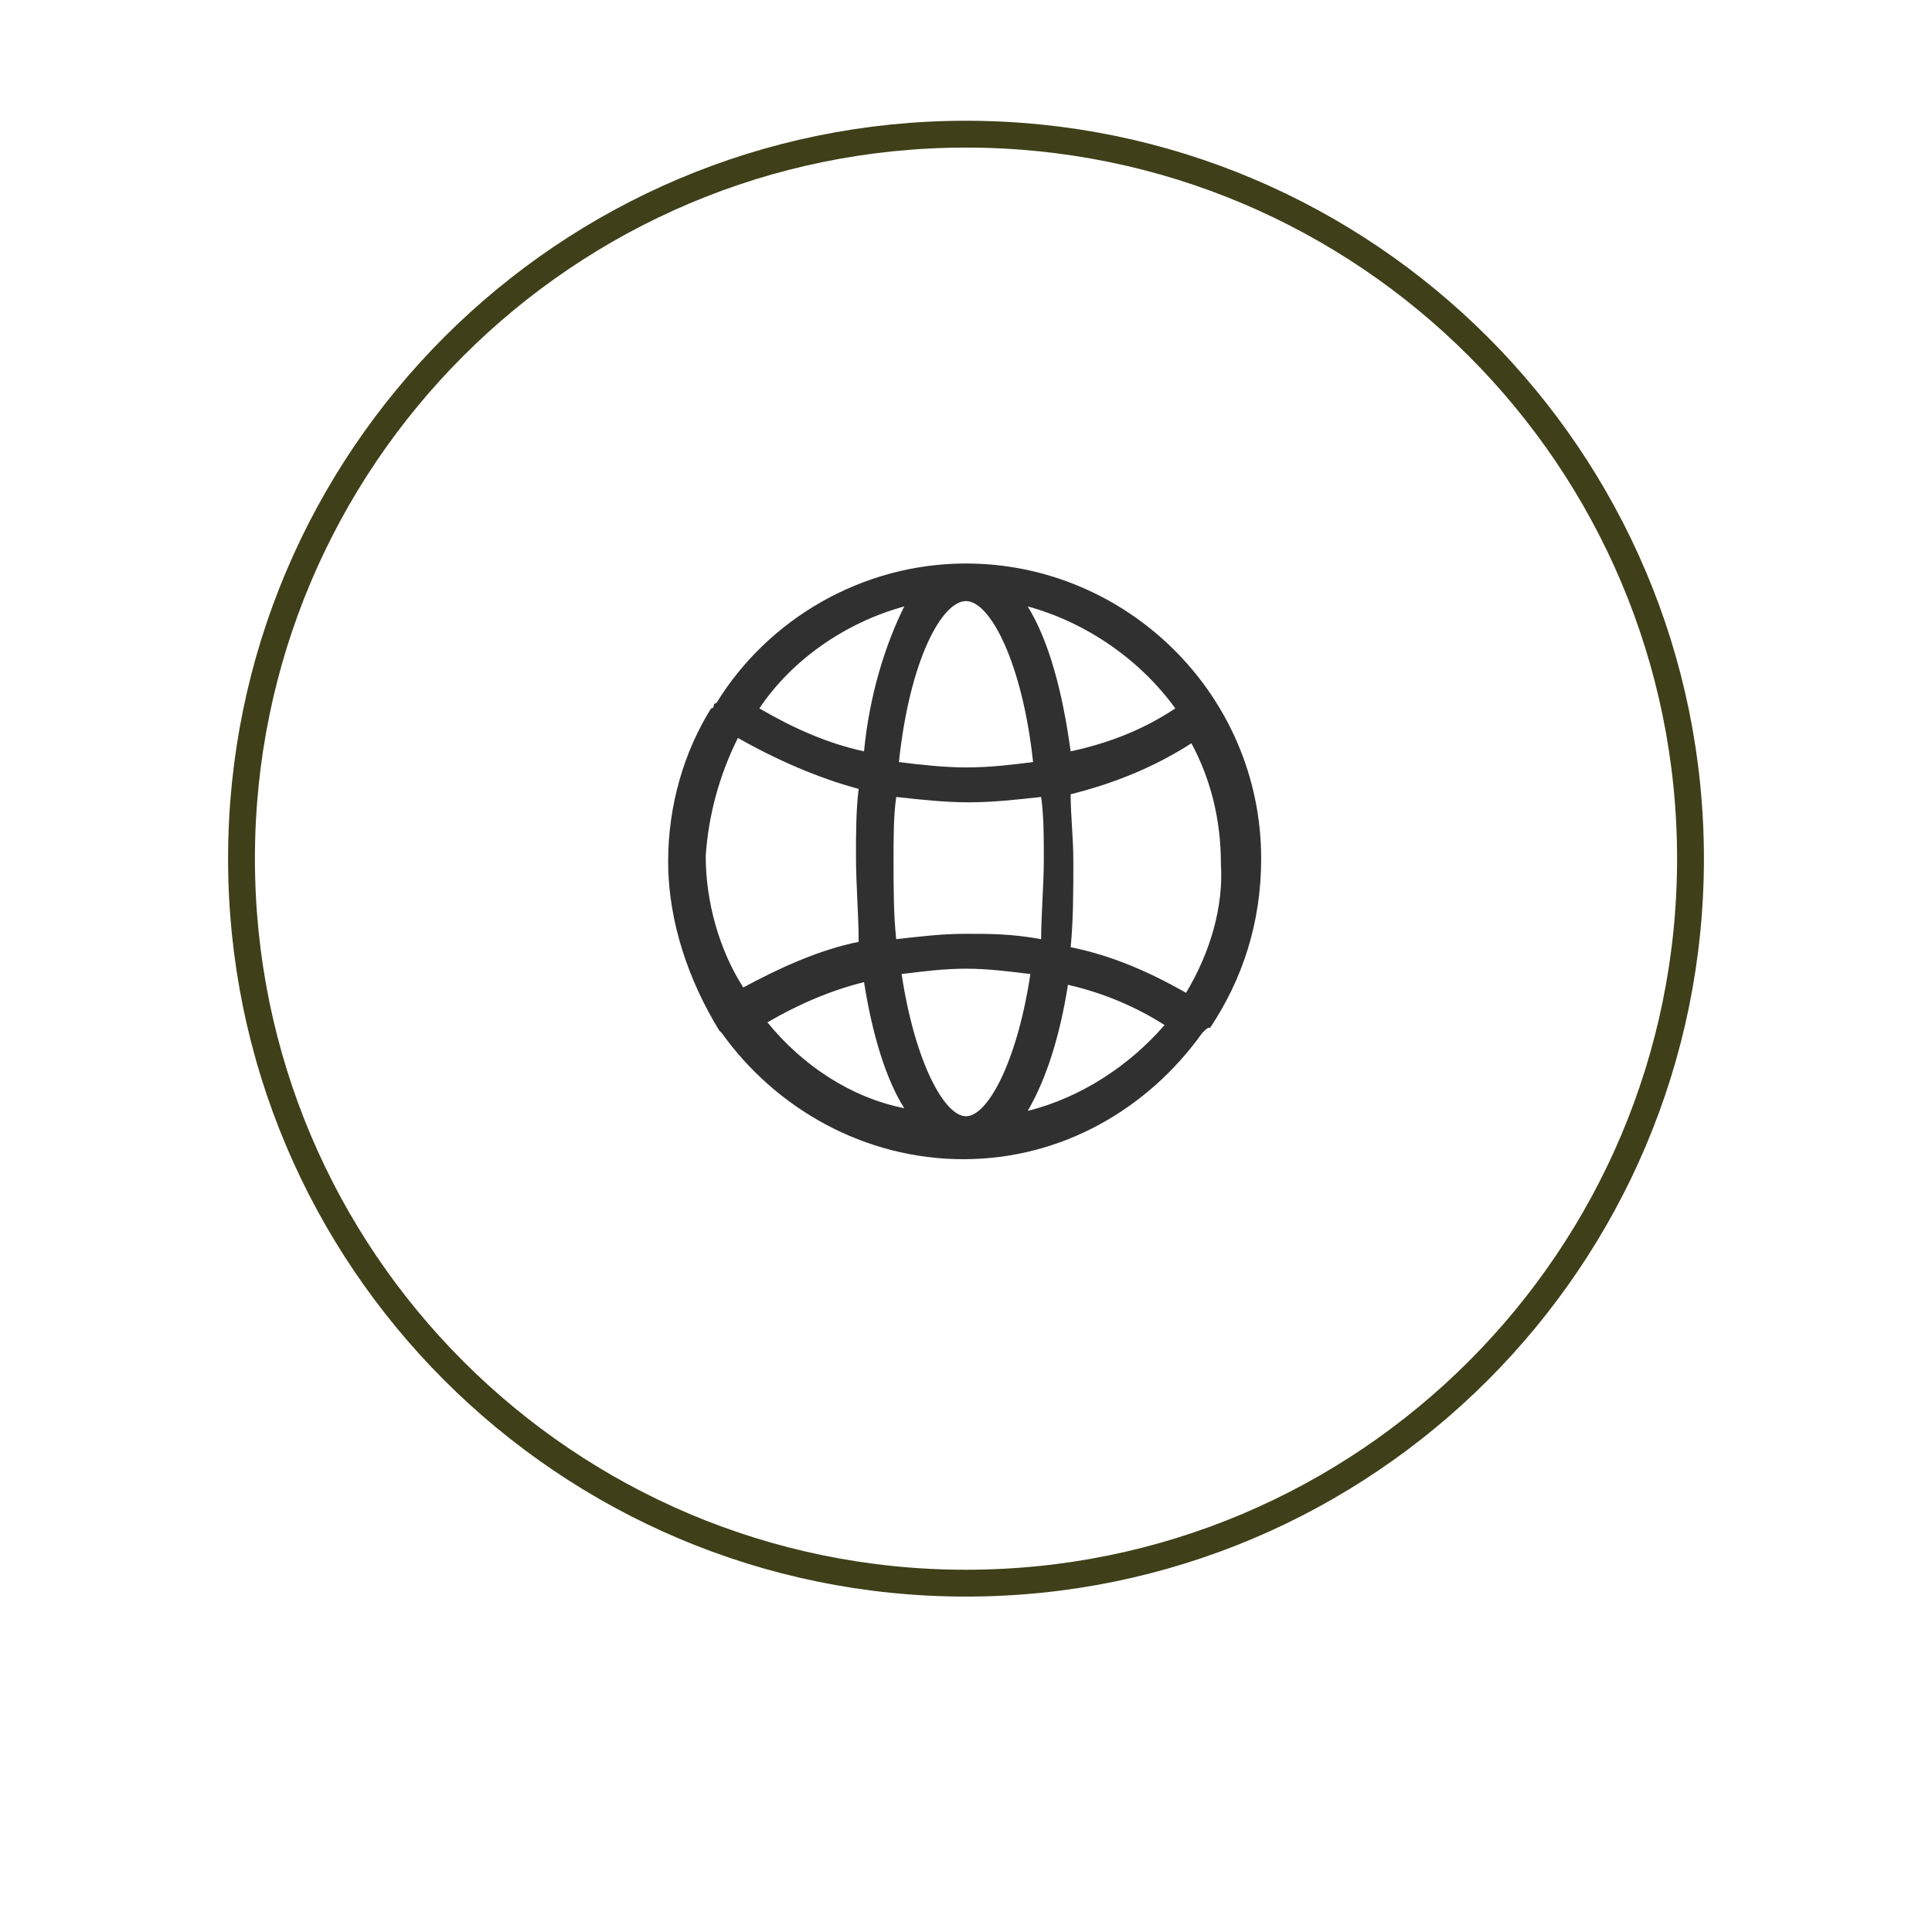
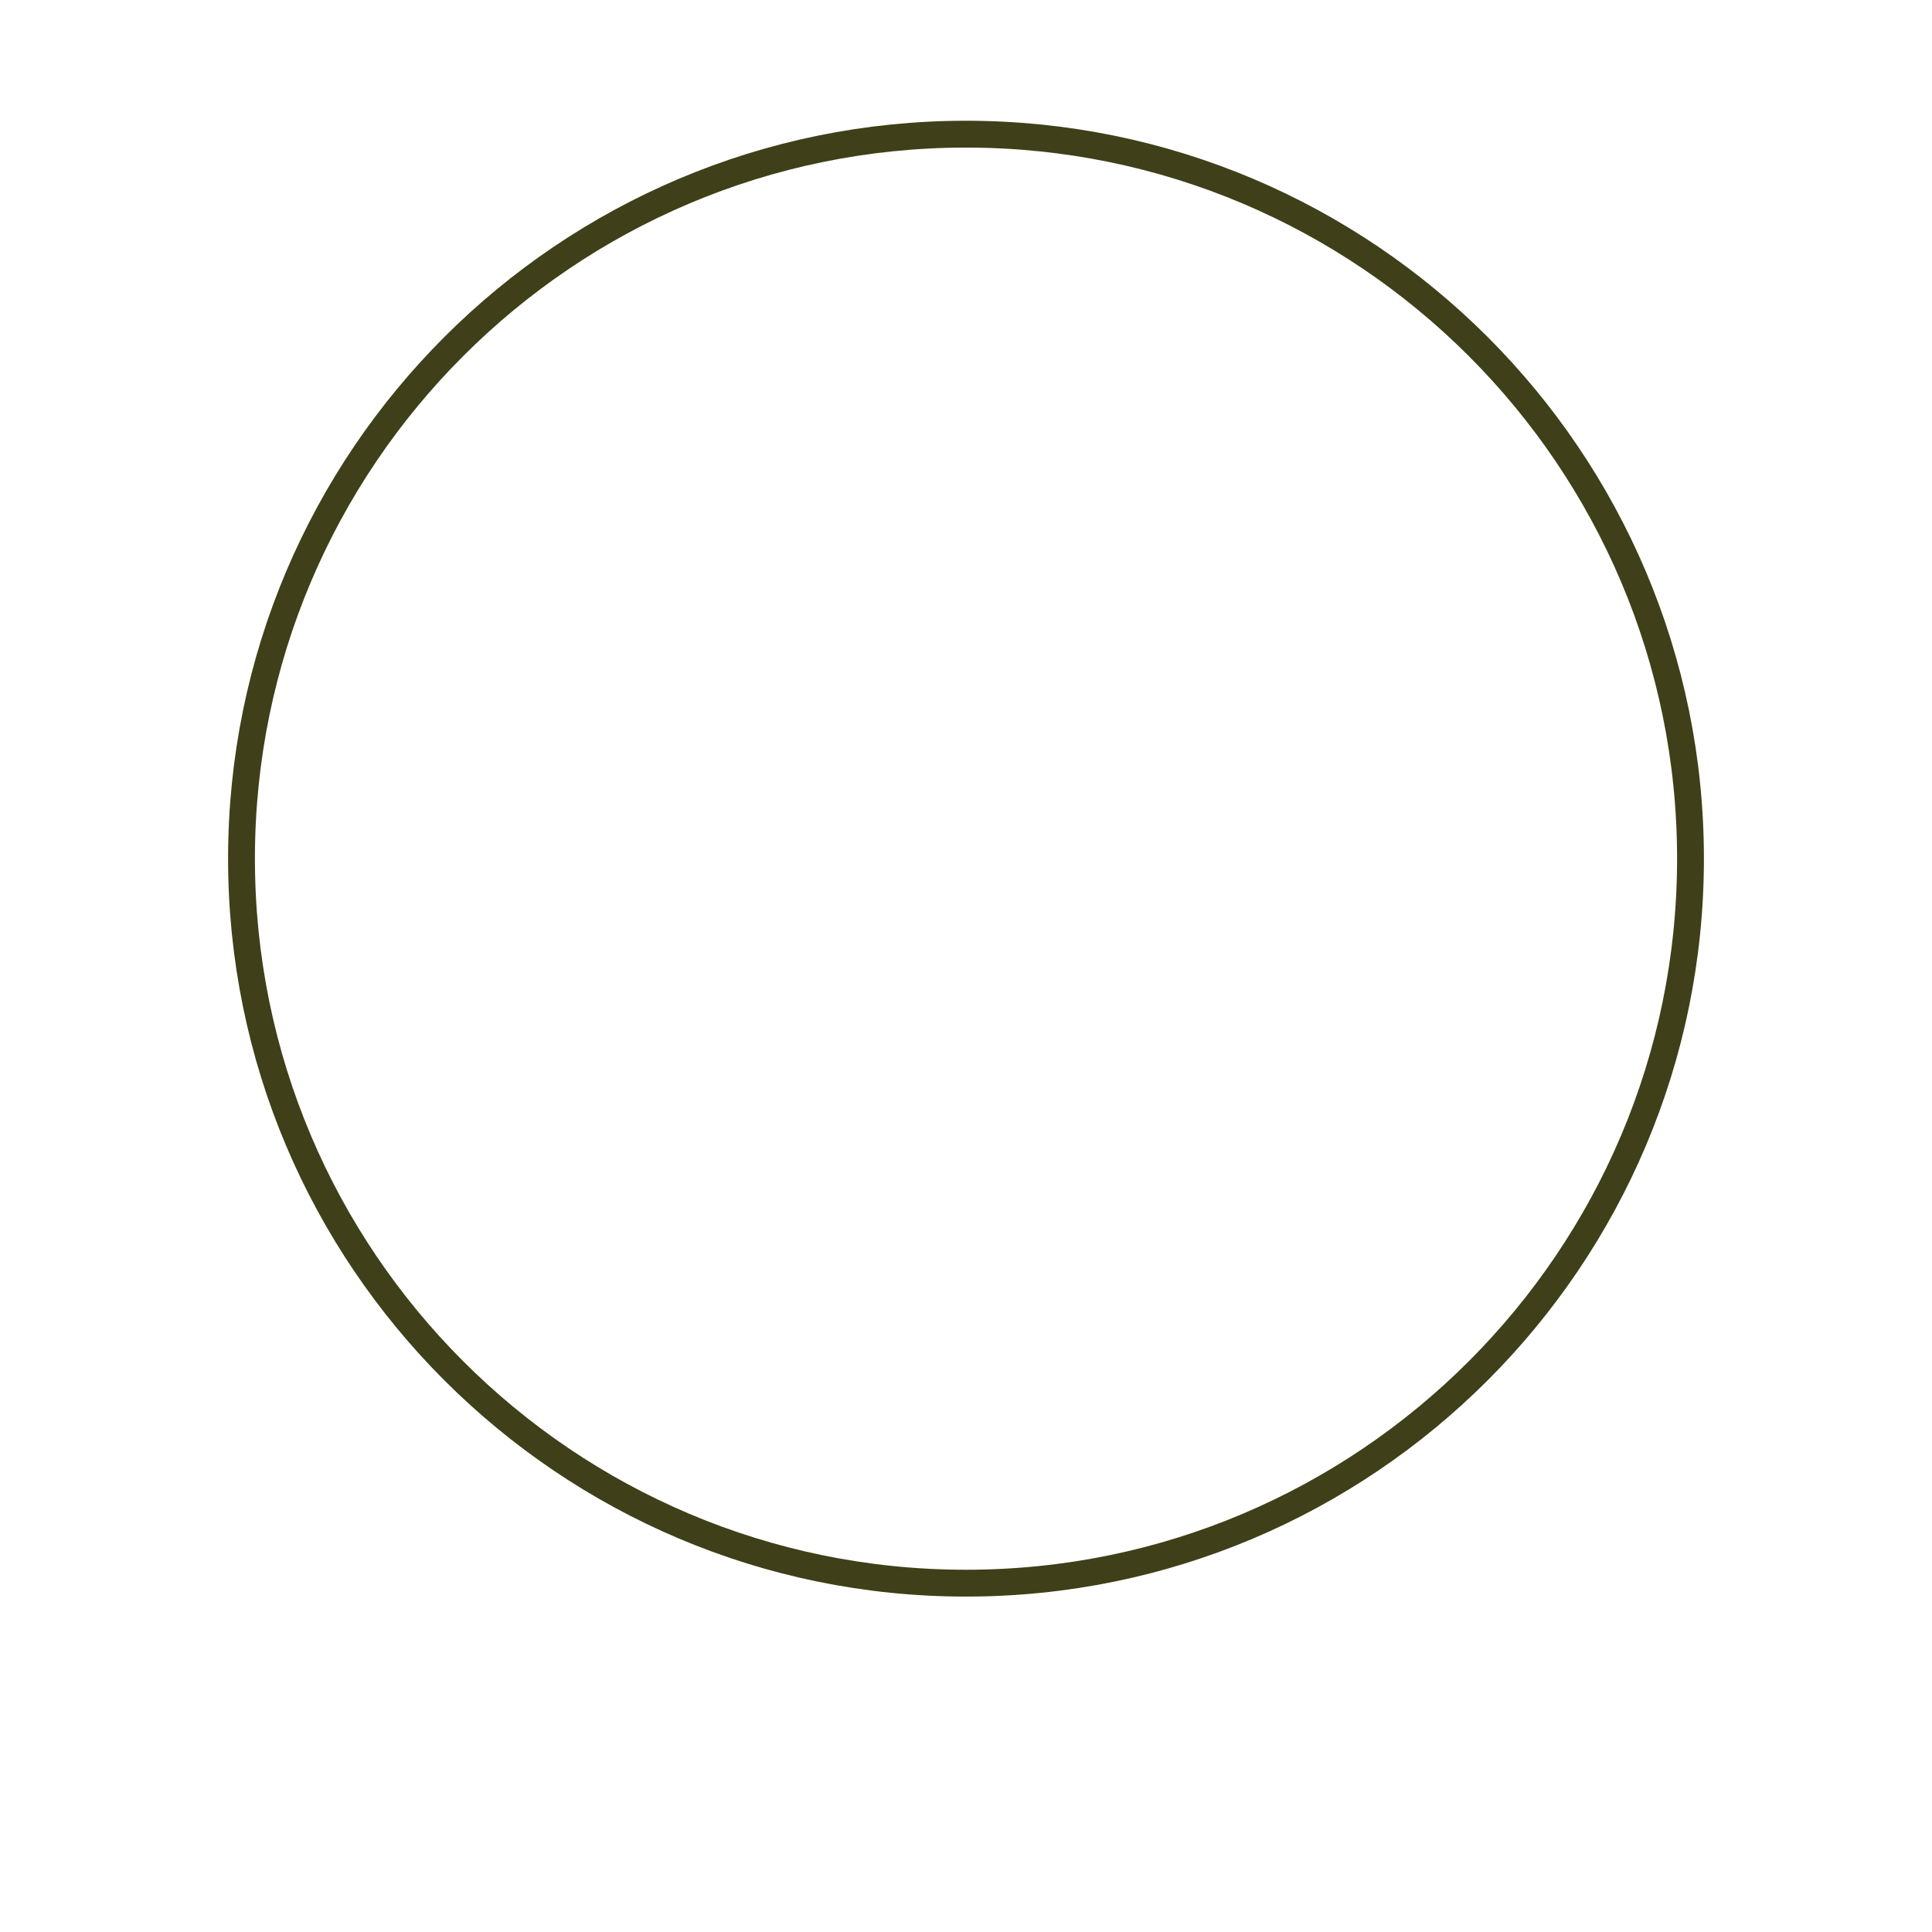
<svg xmlns="http://www.w3.org/2000/svg" version="1.1" id="Ebene_1" x="0px" y="0px" viewBox="0 0 72 72" style="enable-background:new 0 0 72 72;" xml:space="preserve">
  <style type="text/css">
	.st0{fill:none;stroke:#3F3F19;}
	.st1{fill:#303030;}
</style>
  <g>
    <path class="st0" d="M63,32c0,14.9-12.1,27-27,27S9,46.9,9,32S21.1,5,36,5S63,17.1,63,32z" />
  </g>
-   <path class="st1" d="M45.1,38.3c1.2-1.8,1.9-3.9,1.9-6.3c0-6.1-5-11-11-11c-3.9,0-7.4,2.1-9.3,5.2c0,0-0.1,0-0.1,0.1  c0,0,0,0.1-0.1,0.1c-1,1.6-1.6,3.6-1.6,5.7c0,2.3,0.8,4.5,1.9,6.3c0,0,0,0,0.1,0.1c2,2.8,5.3,4.7,9,4.7s6.9-1.9,8.9-4.7  C45,38.3,45,38.3,45.1,38.3z M44.2,37c-1.4-0.8-2.8-1.4-4.3-1.7c0.1-1,0.1-2.1,0.1-3.2c0-0.9-0.1-1.7-0.1-2.5c1.6-0.4,3.1-1,4.5-1.9  c0.7,1.3,1.1,2.8,1.1,4.5C45.6,33.8,45.1,35.5,44.2,37z M36,41.6c-0.8,0-1.9-2-2.4-5.3c0.8-0.1,1.6-0.2,2.4-0.2  c0.8,0,1.6,0.1,2.4,0.2C37.9,39.6,36.8,41.6,36,41.6z M36,34.8c-0.9,0-1.7,0.1-2.6,0.2c-0.1-0.9-0.1-1.9-0.1-3c0-0.8,0-1.6,0.1-2.3  c0.9,0.1,1.8,0.2,2.7,0.2c0.9,0,1.8-0.1,2.7-0.2c0.1,0.7,0.1,1.5,0.1,2.3c0,1-0.1,2.1-0.1,3C37.7,34.8,36.9,34.8,36,34.8z M36,22.4  c0.9,0,2.1,2.3,2.5,6c-0.8,0.1-1.6,0.2-2.5,0.2c-0.8,0-1.7-0.1-2.5-0.2C33.9,24.6,35.1,22.4,36,22.4z M43.8,26.4  c-1.2,0.8-2.5,1.3-3.9,1.6c-0.3-2.2-0.8-4.1-1.6-5.4C40.5,23.2,42.5,24.6,43.8,26.4z M33.7,22.6C33,24,32.4,25.9,32.2,28  c-1.4-0.3-2.7-0.9-3.9-1.6C29.5,24.6,31.5,23.2,33.7,22.6z M27.5,27.5c1.4,0.8,3,1.5,4.5,1.9c-0.1,0.8-0.1,1.7-0.1,2.5  c0,1.1,0.1,2.2,0.1,3.2c-1.5,0.3-3,1-4.3,1.7c-0.9-1.4-1.4-3.2-1.4-4.9C26.4,30.4,26.8,28.9,27.5,27.5z M28.6,38.1  c1.2-0.7,2.4-1.2,3.6-1.5c0.3,1.9,0.8,3.6,1.5,4.7C31.7,40.9,29.9,39.7,28.6,38.1z M38.3,41.4c0.7-1.2,1.2-2.8,1.5-4.7  c1.3,0.3,2.5,0.8,3.6,1.5C42.1,39.7,40.3,40.9,38.3,41.4z" />
</svg>